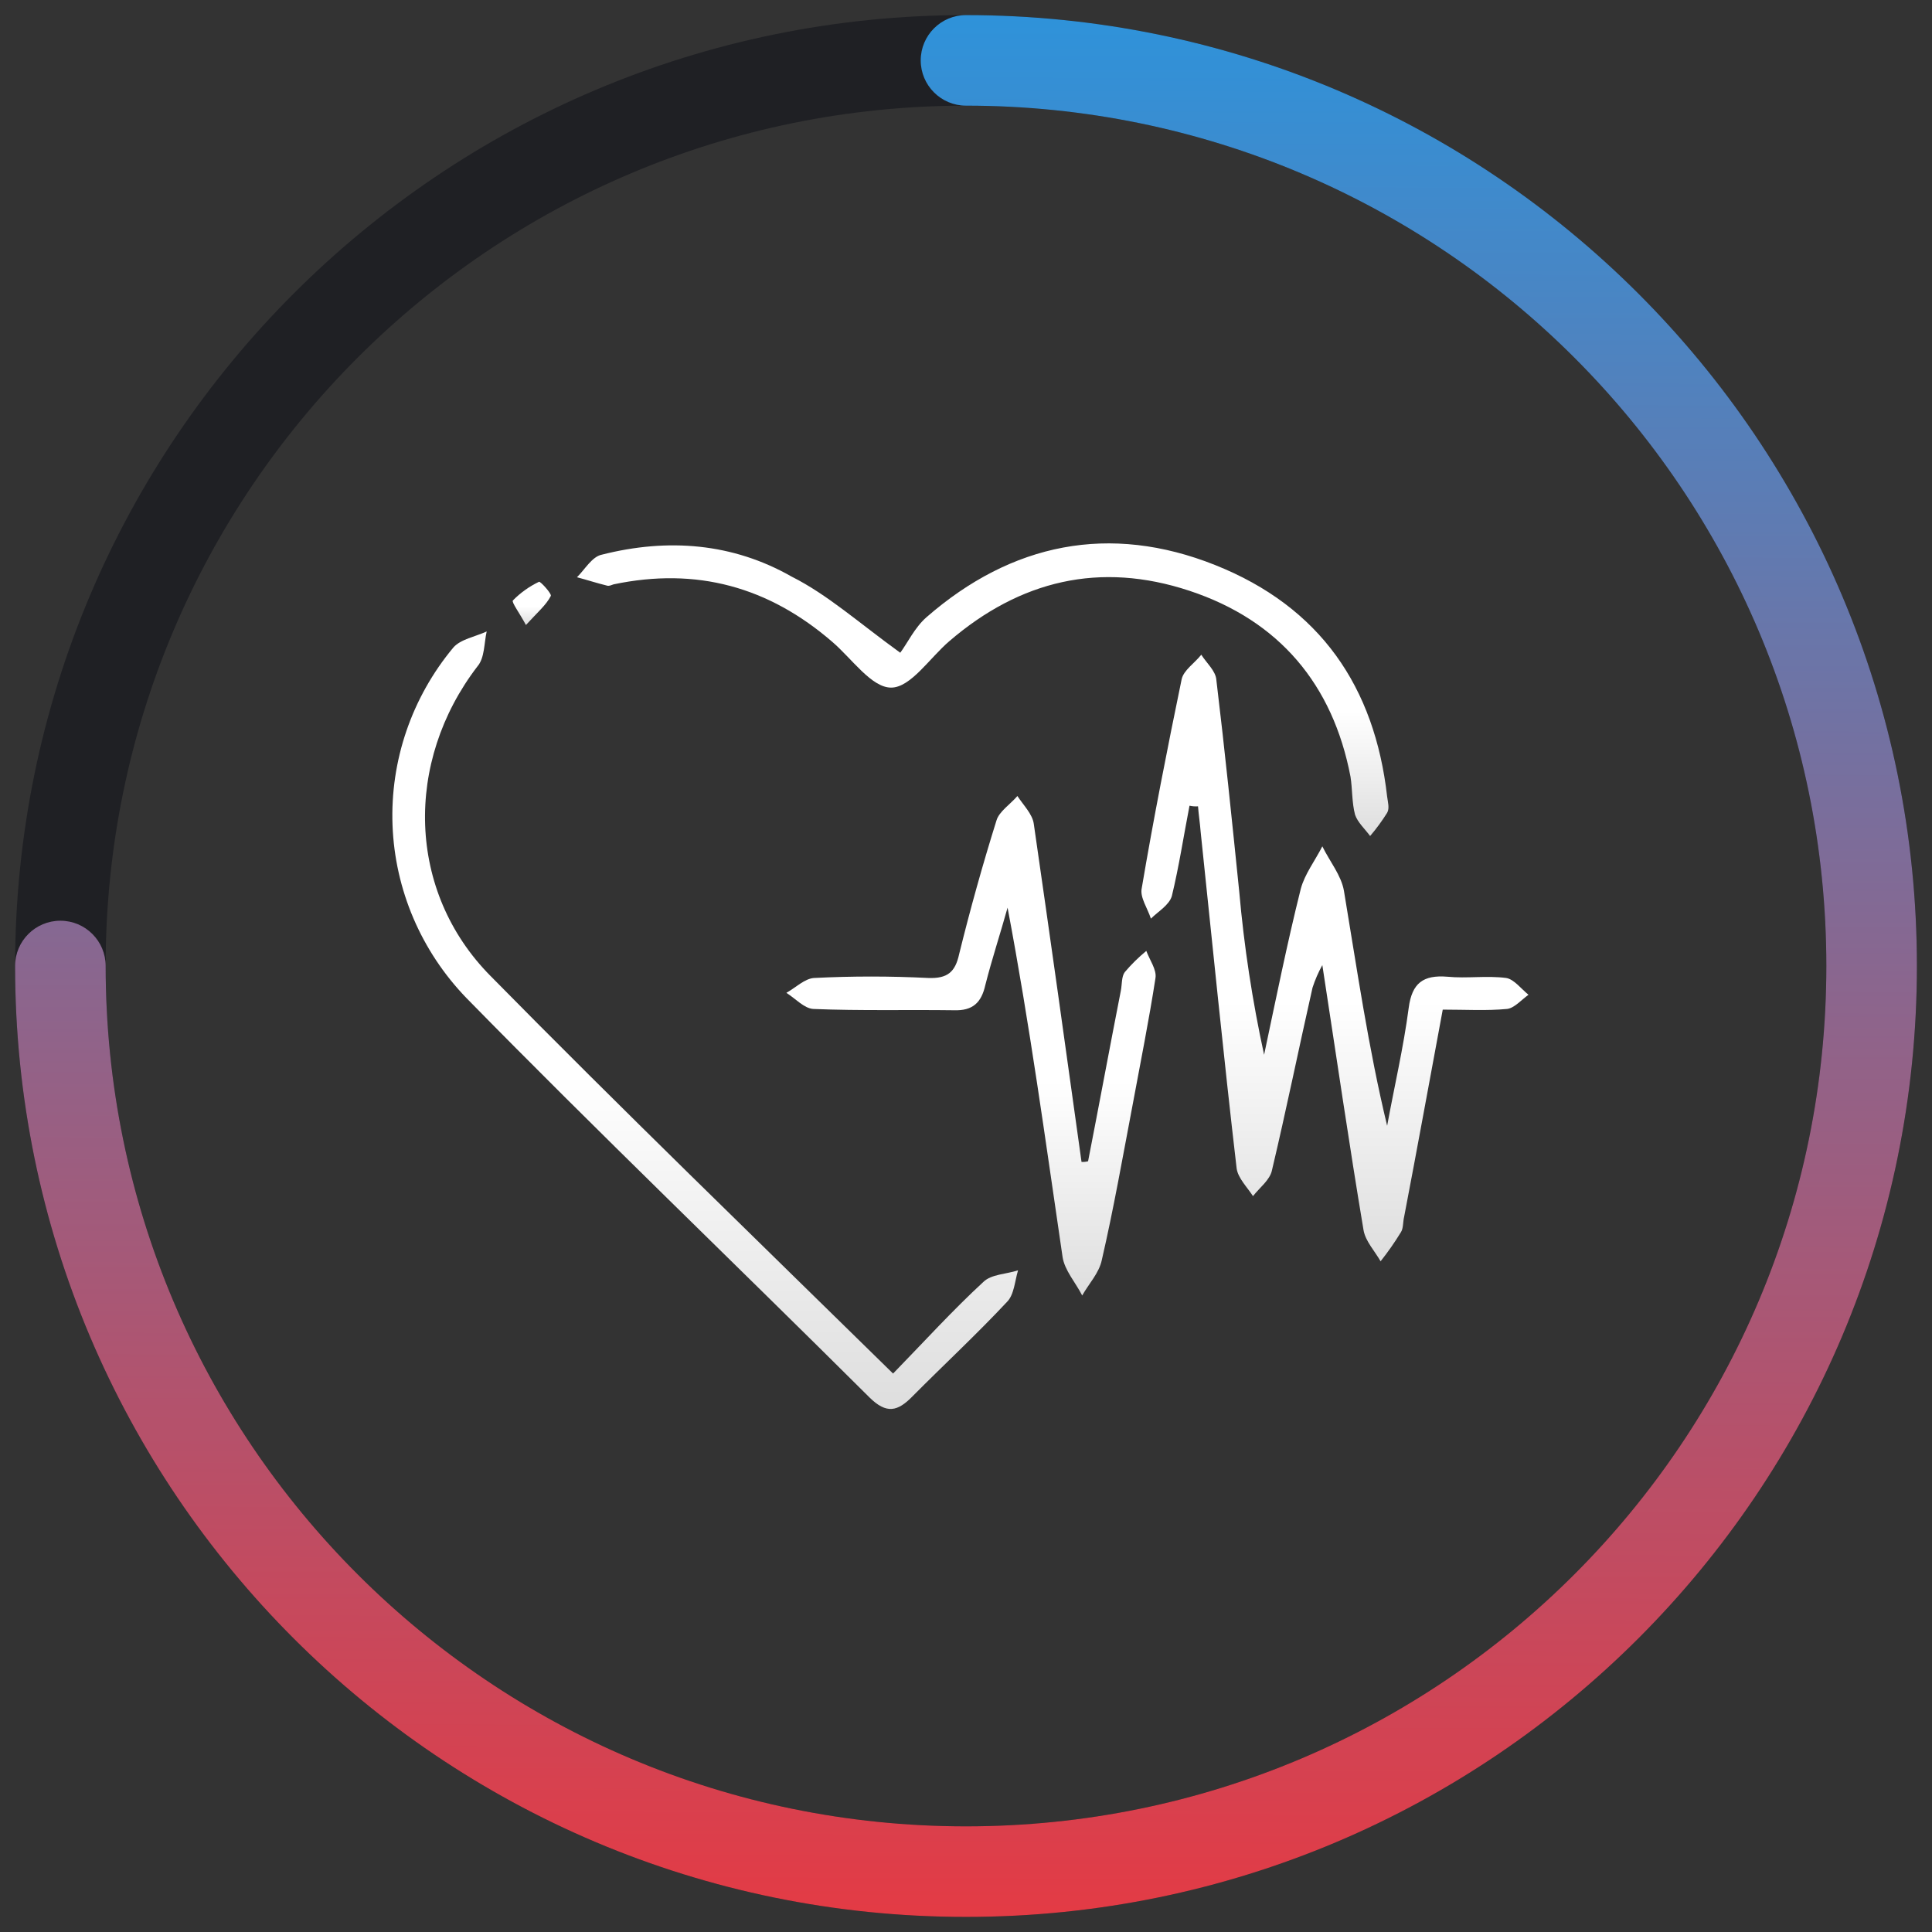
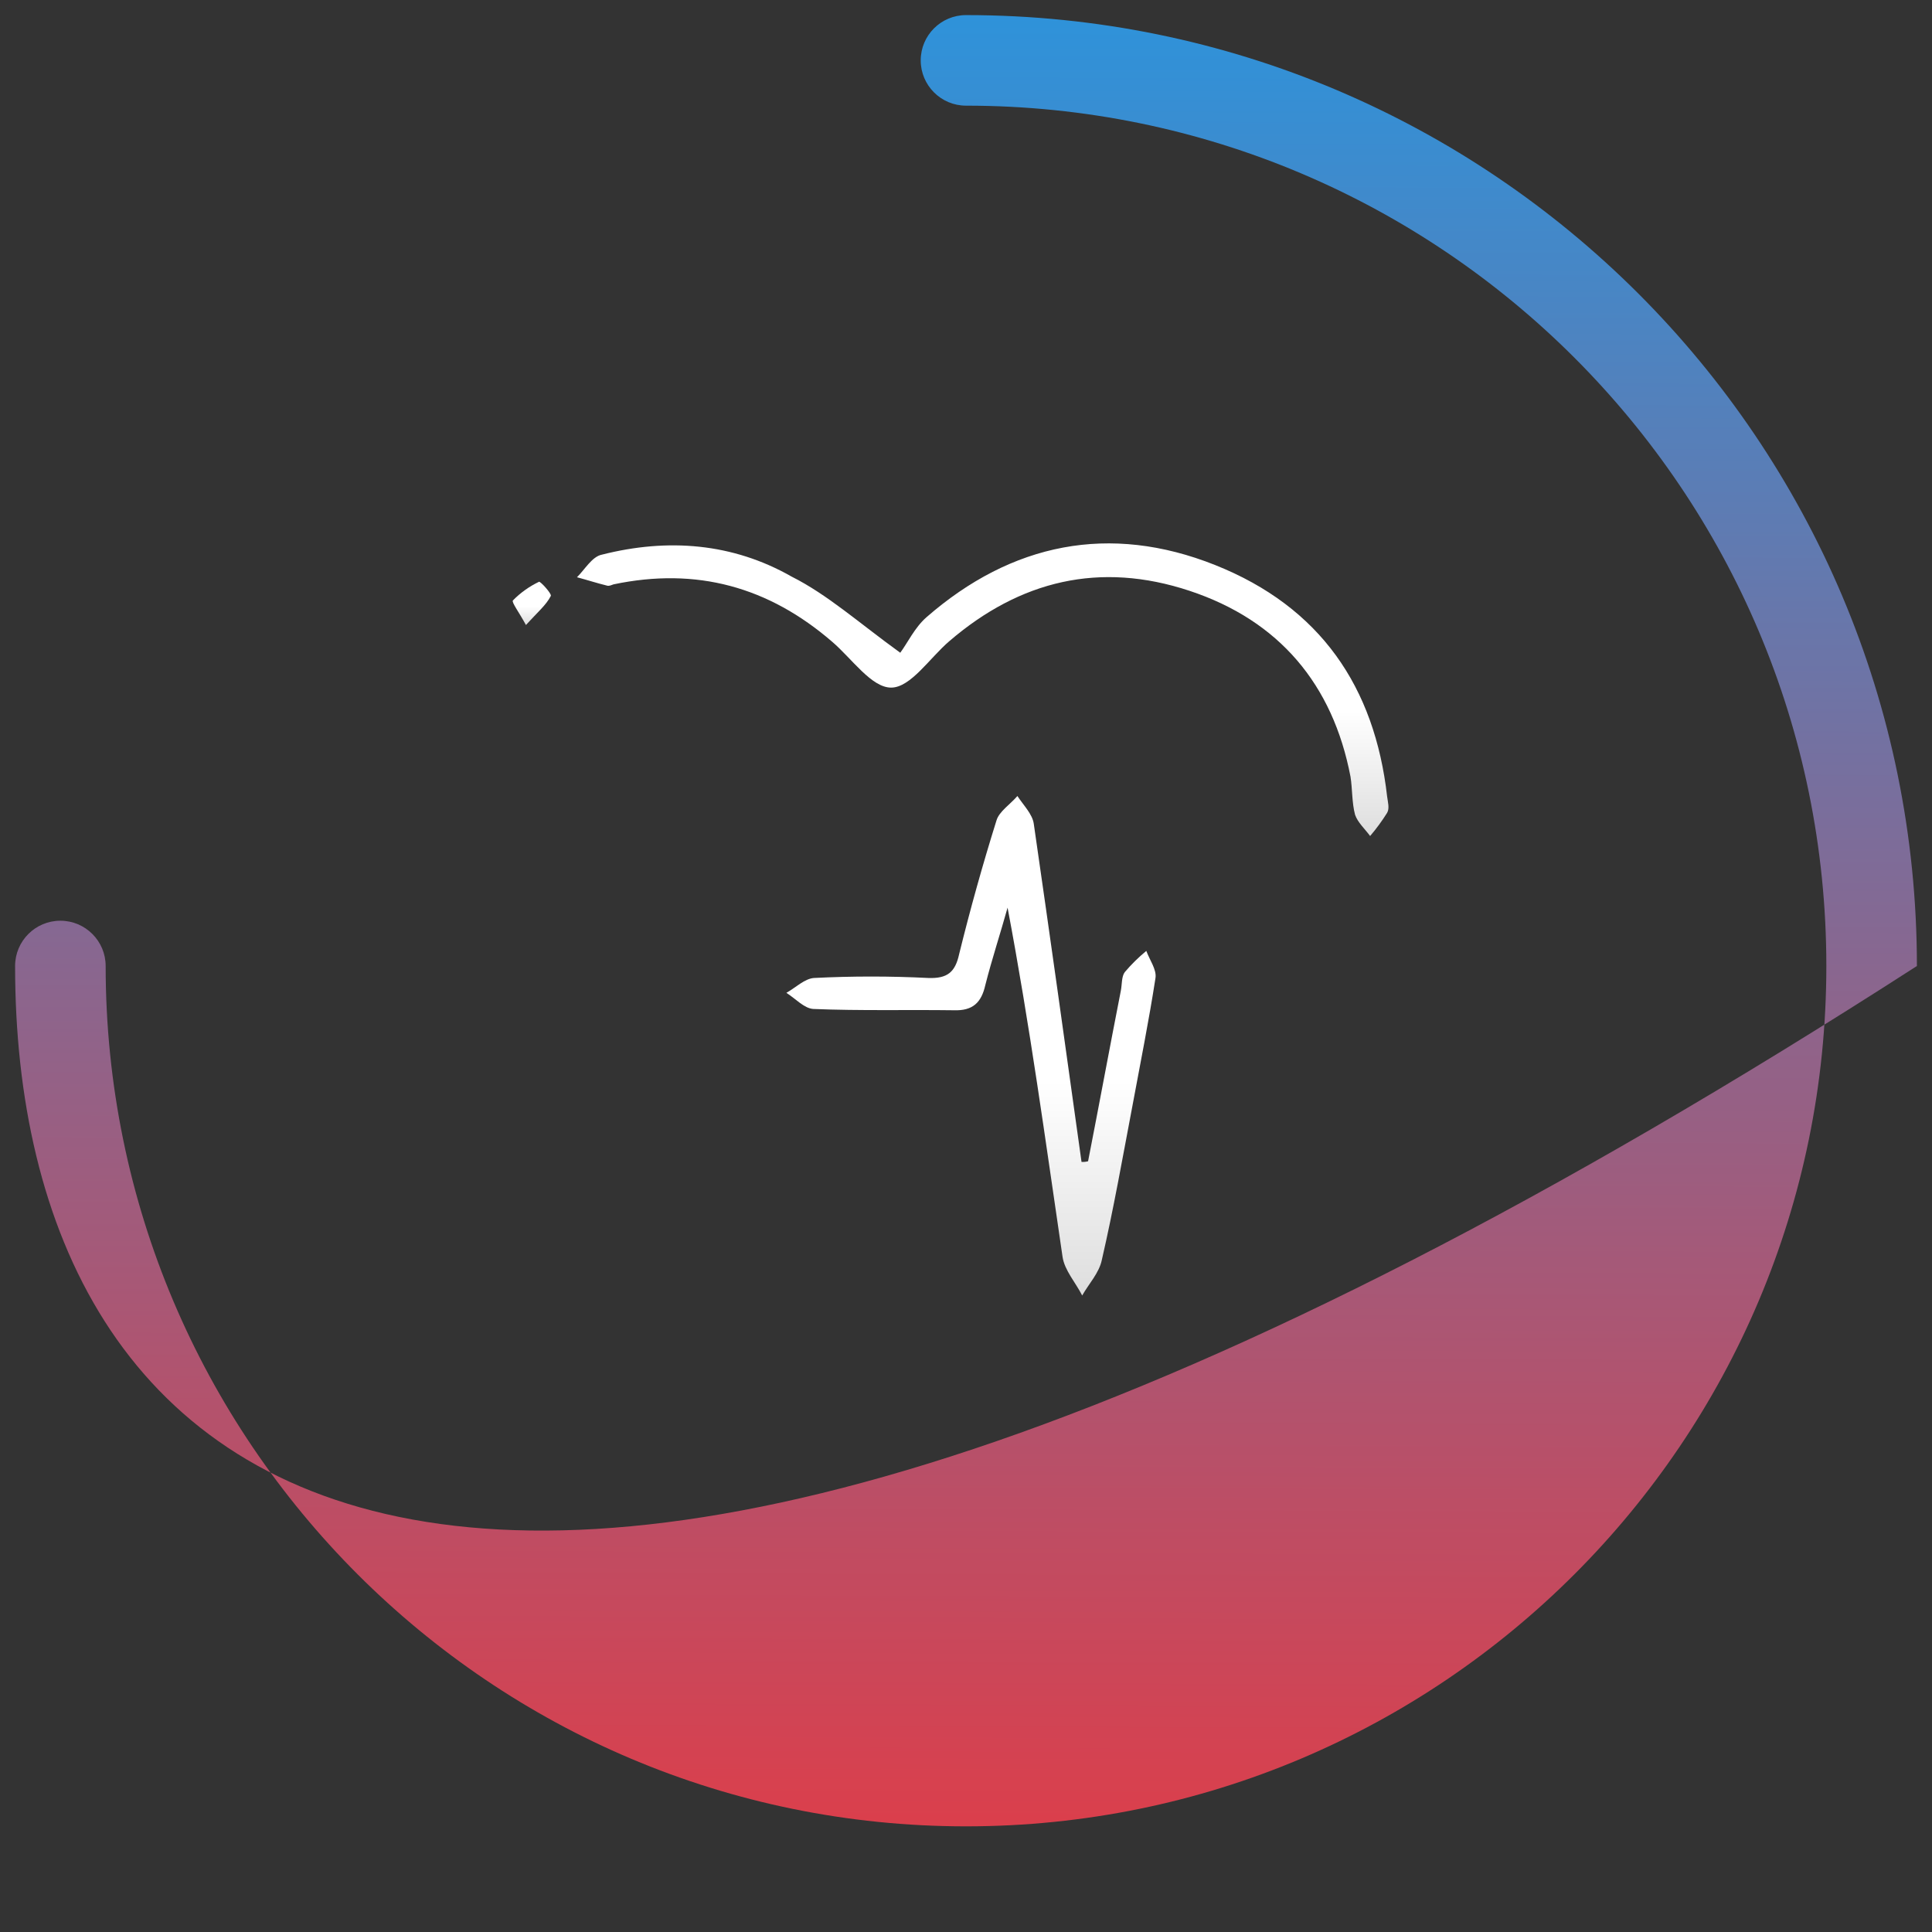
<svg xmlns="http://www.w3.org/2000/svg" width="64" height="64" viewBox="0 0 64 64" fill="none">
  <rect x="0" y="0" width="64" height="64" fill="#333333" stroke="none" />
  <g clip-path="url(#clip0_692_859)">
-     <path d="M39.404 26.69C39.209 27.694 39.057 28.699 38.819 29.682C38.732 29.982 38.363 30.195 38.125 30.431C38.016 30.089 37.756 29.725 37.821 29.426C38.212 27.117 38.667 24.808 39.144 22.5C39.209 22.201 39.577 21.965 39.794 21.688C39.968 21.965 40.271 22.222 40.293 22.521C40.574 24.851 40.813 27.203 41.051 29.533C41.211 31.351 41.486 33.157 41.875 34.941C42.265 33.103 42.634 31.264 43.089 29.447C43.219 28.956 43.566 28.507 43.804 28.036C44.043 28.528 44.433 28.998 44.52 29.511C44.953 32.098 45.322 34.685 45.951 37.293C46.189 35.989 46.492 34.706 46.666 33.381C46.774 32.568 47.143 32.29 47.945 32.355C48.595 32.419 49.246 32.312 49.896 32.397C50.156 32.44 50.395 32.761 50.633 32.953C50.395 33.124 50.156 33.402 49.918 33.423C49.246 33.487 48.552 33.445 47.793 33.445C47.36 35.775 46.948 38.041 46.514 40.307C46.471 40.478 46.492 40.691 46.406 40.82C46.202 41.154 45.977 41.475 45.734 41.782C45.539 41.44 45.235 41.119 45.17 40.756C44.693 37.913 44.281 35.069 43.804 31.97C43.672 32.208 43.563 32.459 43.479 32.718C43.024 34.727 42.612 36.758 42.135 38.768C42.07 39.088 41.723 39.345 41.507 39.623C41.312 39.323 41.008 39.024 40.965 38.703C40.531 34.984 40.163 31.264 39.772 27.545C39.751 27.267 39.707 26.989 39.686 26.711C39.591 26.717 39.496 26.71 39.404 26.69Z" fill="url(#paint0_linear_692_859)" />
-     <path d="M29.584 45.501C30.624 44.432 31.556 43.406 32.575 42.466C32.835 42.209 33.334 42.209 33.724 42.081C33.616 42.444 33.594 42.893 33.356 43.129C32.358 44.197 31.274 45.202 30.234 46.249C29.735 46.763 29.367 46.848 28.803 46.292C24.359 41.867 19.828 37.528 15.45 33.06C13.953 31.511 13.083 29.475 13.003 27.337C12.923 25.199 13.639 23.106 15.016 21.452C15.255 21.174 15.753 21.089 16.122 20.918C16.035 21.303 16.057 21.794 15.818 22.072C13.39 25.236 13.477 29.533 16.252 32.333C20.587 36.737 25.031 41.033 29.584 45.501Z" fill="url(#paint1_linear_692_859)" />
    <path d="M36.044 38.468C36.412 36.587 36.759 34.706 37.128 32.825C37.171 32.611 37.149 32.355 37.258 32.205C37.474 31.949 37.714 31.713 37.973 31.5C38.082 31.799 38.32 32.119 38.277 32.397C38.06 33.808 37.778 35.198 37.518 36.608C37.193 38.319 36.889 40.05 36.499 41.739C36.412 42.166 36.066 42.53 35.849 42.915C35.632 42.487 35.263 42.081 35.198 41.632C34.635 37.806 34.114 33.958 33.377 30.067C33.139 30.922 32.857 31.777 32.64 32.632C32.51 33.21 32.228 33.487 31.6 33.466C30.039 33.445 28.5 33.487 26.939 33.423C26.636 33.402 26.354 33.081 26.05 32.889C26.354 32.718 26.657 32.419 26.961 32.397C28.224 32.333 29.491 32.333 30.754 32.397C31.383 32.419 31.643 32.205 31.773 31.606C32.142 30.11 32.554 28.635 33.009 27.181C33.096 26.882 33.464 26.647 33.703 26.369C33.898 26.668 34.201 26.968 34.245 27.288C34.786 31.029 35.307 34.749 35.827 38.49C35.9 38.494 35.973 38.487 36.044 38.468Z" fill="url(#paint2_linear_692_859)" />
    <path d="M29.822 21.623C30.061 21.303 30.299 20.79 30.689 20.448C33.508 17.989 36.759 17.327 40.249 18.716C43.739 20.106 45.539 22.756 45.951 26.39C45.972 26.561 46.037 26.775 45.951 26.925C45.782 27.195 45.594 27.452 45.387 27.694C45.214 27.459 44.975 27.245 44.888 26.989C44.78 26.583 44.802 26.134 44.737 25.728C44.151 22.671 42.374 20.555 39.404 19.571C36.434 18.588 33.789 19.229 31.448 21.239C30.798 21.794 30.169 22.778 29.519 22.778C28.868 22.778 28.218 21.816 27.568 21.26C25.465 19.443 23.08 18.78 20.327 19.357C20.262 19.379 20.175 19.422 20.11 19.4C19.764 19.315 19.439 19.208 19.113 19.122C19.373 18.866 19.612 18.438 19.937 18.374C22.127 17.818 24.273 17.989 26.224 19.101C27.416 19.7 28.435 20.619 29.822 21.623Z" fill="url(#paint3_linear_692_859)" />
    <path d="M17.422 20.704C17.205 20.298 16.945 19.956 16.989 19.892C17.238 19.637 17.532 19.427 17.856 19.272C17.899 19.25 18.289 19.678 18.246 19.742C18.094 20.041 17.812 20.277 17.422 20.704Z" fill="url(#paint4_linear_692_859)" />
  </g>
-   <path opacity="0.7" fill-rule="evenodd" clip-rule="evenodd" d="M32 3.5C16.26 3.5 3.5 16.26 3.5 32C3.5 47.74 16.26 60.5 32 60.5C47.74 60.5 60.5 47.74 60.5 32C60.5 16.26 47.74 3.5 32 3.5ZM0.5 32C0.5 14.603 14.603 0.5 32 0.5C49.397 0.5 63.5 14.603 63.5 32C63.5 49.397 49.397 63.5 32 63.5C14.603 63.5 0.5 49.397 0.5 32Z" fill="#18191F" />
-   <path fill-rule="evenodd" clip-rule="evenodd" d="M30.5 2C30.5 1.172 31.172 0.5 32 0.5C49.397 0.5 63.5 14.603 63.5 32C63.5 49.397 49.397 63.5 32 63.5C14.603 63.5 0.5 49.397 0.5 32C0.5 31.172 1.172 30.5 2 30.5C2.828 30.5 3.5 31.172 3.5 32C3.5 47.74 16.26 60.5 32 60.5C47.74 60.5 60.5 47.74 60.5 32C60.5 16.26 47.74 3.5 32 3.5C31.172 3.5 30.5 2.828 30.5 2Z" fill="url(#paint5_linear_692_859)" />
+   <path fill-rule="evenodd" clip-rule="evenodd" d="M30.5 2C30.5 1.172 31.172 0.5 32 0.5C49.397 0.5 63.5 14.603 63.5 32C14.603 63.5 0.5 49.397 0.5 32C0.5 31.172 1.172 30.5 2 30.5C2.828 30.5 3.5 31.172 3.5 32C3.5 47.74 16.26 60.5 32 60.5C47.74 60.5 60.5 47.74 60.5 32C60.5 16.26 47.74 3.5 32 3.5C31.172 3.5 30.5 2.828 30.5 2Z" fill="url(#paint5_linear_692_859)" />
  <defs>
    <linearGradient id="paint0_linear_692_859" x1="44.222" y1="21.995" x2="44.222" y2="41.474" gradientUnits="userSpaceOnUse">
      <stop offset="0.573" stop-color="white" />
      <stop offset="1" stop-color="#DFDFDF" />
    </linearGradient>
    <linearGradient id="paint1_linear_692_859" x1="23.36" y1="21.312" x2="23.36" y2="46.279" gradientUnits="userSpaceOnUse">
      <stop offset="0.573" stop-color="white" />
      <stop offset="1" stop-color="#DFDFDF" />
    </linearGradient>
    <linearGradient id="paint2_linear_692_859" x1="32.166" y1="26.622" x2="32.166" y2="42.662" gradientUnits="userSpaceOnUse">
      <stop offset="0.573" stop-color="white" />
      <stop offset="1" stop-color="#DFDFDF" />
    </linearGradient>
    <linearGradient id="paint3_linear_692_859" x1="32.554" y1="18.148" x2="32.554" y2="27.546" gradientUnits="userSpaceOnUse">
      <stop offset="0.573" stop-color="white" />
      <stop offset="1" stop-color="#DFDFDF" />
    </linearGradient>
    <linearGradient id="paint4_linear_692_859" x1="17.617" y1="19.293" x2="17.617" y2="20.682" gradientUnits="userSpaceOnUse">
      <stop offset="0.573" stop-color="white" />
      <stop offset="1" stop-color="#DFDFDF" />
    </linearGradient>
    <linearGradient id="paint5_linear_692_859" x1="32" y1="63.299" x2="32.232" y2="0.043" gradientUnits="userSpaceOnUse">
      <stop stop-color="#E33B45" />
      <stop offset="1" stop-color="#2D93DB" />
    </linearGradient>
    <clipPath id="clip0_692_859">
      <rect width="37.633" height="28.673" fill="white" transform="translate(13 18)" />
    </clipPath>
  </defs>
</svg>